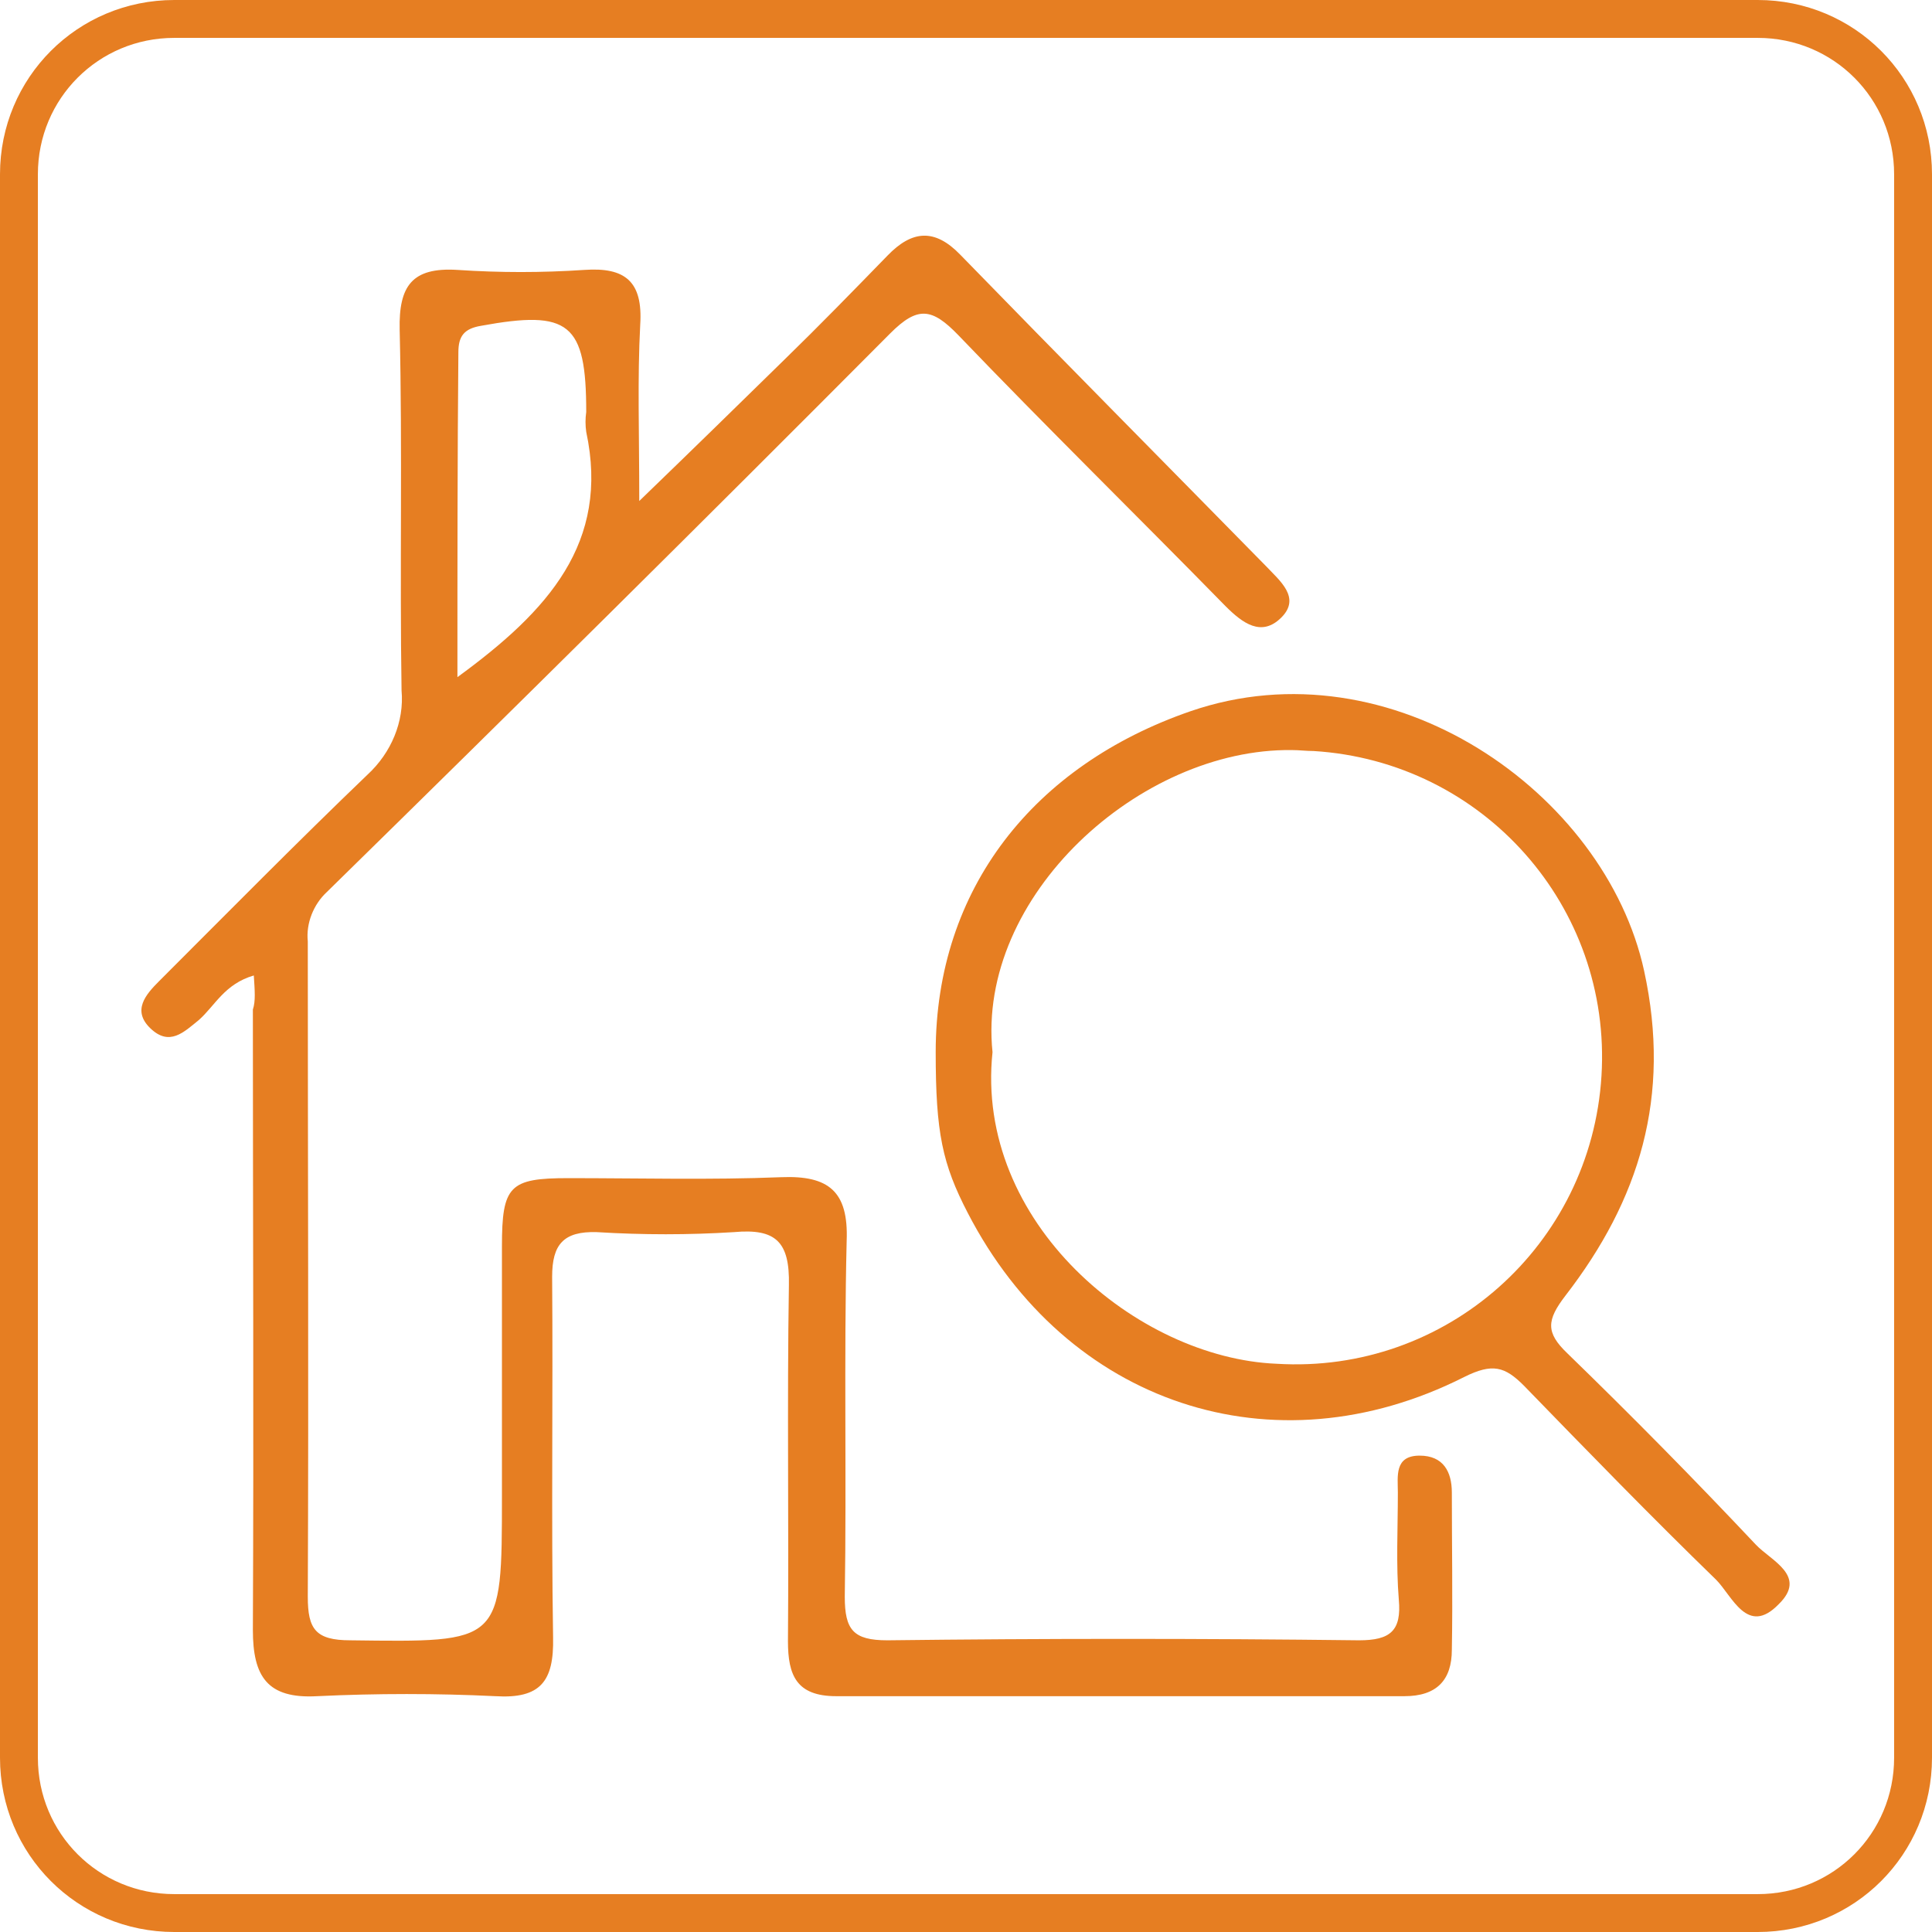
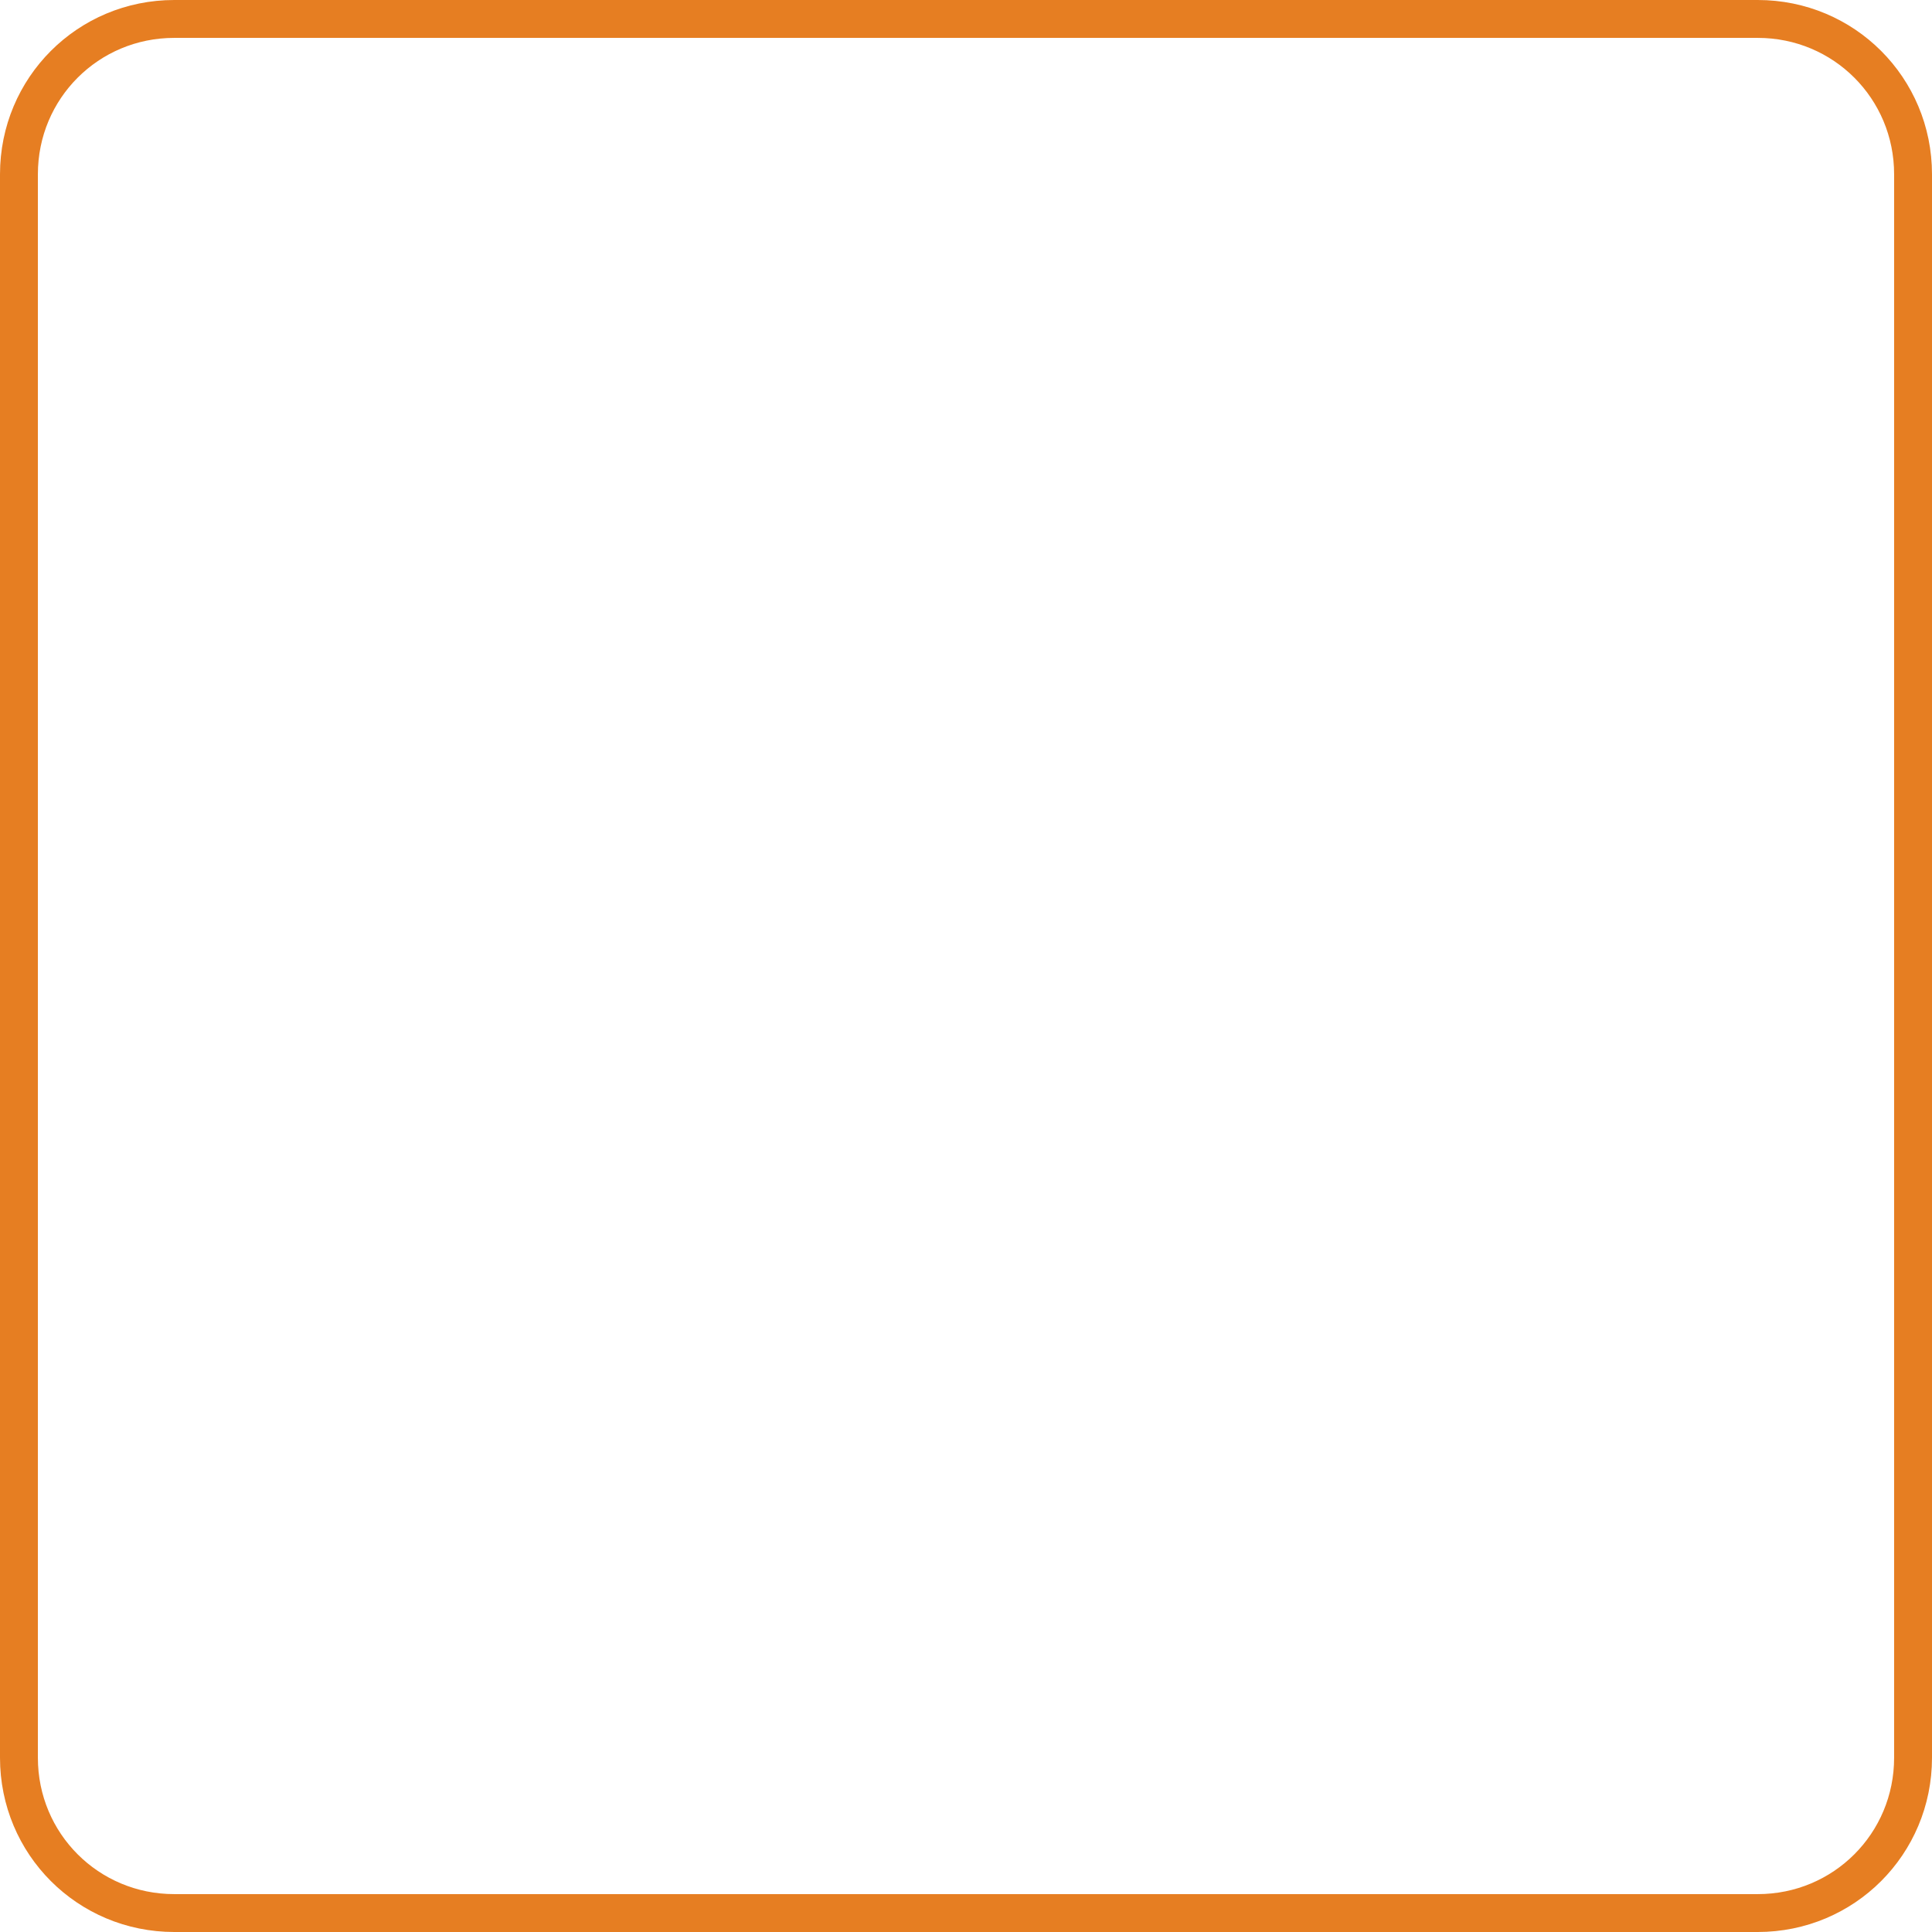
<svg xmlns="http://www.w3.org/2000/svg" version="1.1" id="Layer_1" x="0px" y="0px" viewBox="0 0 204 204" style="enable-background:new 0 0 204 204;" xml:space="preserve">
  <style type="text/css">
	.st0{fill:#E67E22;}
	.st1{fill:none;stroke:#E67E22;stroke-width:4;stroke-miterlimit:10;}
</style>
  <title>MRI</title>
  <g id="Solutions">
    <g id="MRI">
-       <path class="st0" d="M26.8,103c-3.1,0.9-4.1,3.2-5.8,4.7c-1.6,1.3-3.1,2.8-5.1,0.9s-0.5-3.6,0.9-5c7.3-7.3,14.6-14.7,22-21.8    c2.5-2.3,3.9-5.6,3.6-8.9c-0.2-12.7,0.1-25.4-0.2-38.1c-0.1-4.6,1.3-6.6,6.1-6.3c4.5,0.3,8.9,0.3,13.4,0c4.3-0.3,6.2,1.2,5.9,5.8    c-0.3,5.7-0.1,11.3-0.1,18.6c5.8-5.6,10.5-10.2,15.3-14.9c3.7-3.6,7.3-7.3,10.9-11c2.6-2.7,5-2.9,7.7-0.1    c10.7,11,21.5,21.9,32.3,32.9c1.4,1.5,3.7,3.3,1.6,5.4s-4.1,0.6-5.9-1.2c-9.4-9.6-18.9-18.9-28.2-28.6c-2.8-2.9-4.3-3.1-7.2-0.2    C74.4,54.9,54.5,74.6,34.5,94.2c-1.4,1.3-2.2,3.3-2,5.2c0,23.1,0.1,46.2,0,69.2c0,3.4,0.8,4.6,4.5,4.6c16,0.2,16,0.4,16-15.3    c0-8.8,0-17.5,0-26.3c0-6.4,0.8-7.2,7-7.2c7.5,0,15,0.2,22.5-0.1c5-0.2,7.1,1.5,6.9,6.7c-0.3,12.5,0,25-0.2,37.6    c0,3.5,0.9,4.6,4.5,4.6c16.6-0.2,33.2-0.2,49.8,0c3.3,0,4.5-1,4.2-4.3c-0.3-3.7-0.1-7.5-0.1-11.3c0-1.7-0.4-3.9,2.3-3.9    c2.5,0,3.4,1.7,3.4,3.9c0,5.6,0.1,11.1,0,16.6c0,3.2-1.6,4.9-5,4.9c-20,0-40,0-60,0c-4.2,0-5.1-2.2-5.1-5.8    c0.1-12.5-0.1-25.1,0.1-37.6c0.1-4.6-1.4-6-5.8-5.6c-4.8,0.3-9.6,0.3-14.5,0c-3.5-0.1-4.7,1.3-4.7,4.7c0.1,12.7-0.1,25.4,0.1,38.1    c0.1,4.6-1.3,6.5-6.1,6.2c-6.2-0.3-12.5-0.3-18.8,0c-5.3,0.3-6.8-2.1-6.8-7c0.1-21.8,0-43.7,0-65.5C27,105.7,26.9,104.6,26.8,103z     M48.3,71.5c9.6-7,16.1-14.2,13.6-25.9c-0.1-0.7-0.1-1.4,0-2.1c0-9.4-1.8-10.8-11.1-9.1c-1.8,0.3-2.4,1.1-2.4,2.8    C48.3,48.3,48.3,59.4,48.3,71.5L48.3,71.5z" />
-       <path class="st0" d="M98.8,111.1c0-17.3,10.4-30.3,26.9-36c21.2-7.3,43.8,8.6,47.9,27.4c2.9,13.3-0.5,24.2-8.3,34.3    c-2,2.6-2.1,3.9,0.2,6.1c6.8,6.6,13.4,13.3,19.9,20.2c1.6,1.7,5.5,3.3,2.4,6.3c-3.3,3.4-4.9-0.9-6.6-2.6    c-6.9-6.7-13.6-13.6-20.3-20.5c-2-2-3.3-2.4-6.3-0.9c-20.2,10.2-42,2.8-52.4-17.3C99.5,122.9,98.8,119.6,98.8,111.1z M104.8,111.1    c-1.9,18,15.3,32.3,30,32.9c17.9,1.1,33.2-12.5,34.3-30.4s-12.5-33.2-30.4-34.3c-0.8,0-1.5-0.1-2.3-0.1    C120.4,79,103.1,94.6,104.8,111.1L104.8,111.1z" />
-     </g>
+       </g>
  </g>
  <path class="st1" d="M18.4,2h167.2c9.1,0,16.4,7.3,16.4,16.4v167.2c0,9.1-7.3,16.4-16.4,16.4H18.4C9.3,202,2,194.7,2,185.6V18.4  C2,9.3,9.3,2,18.4,2z" />
</svg>